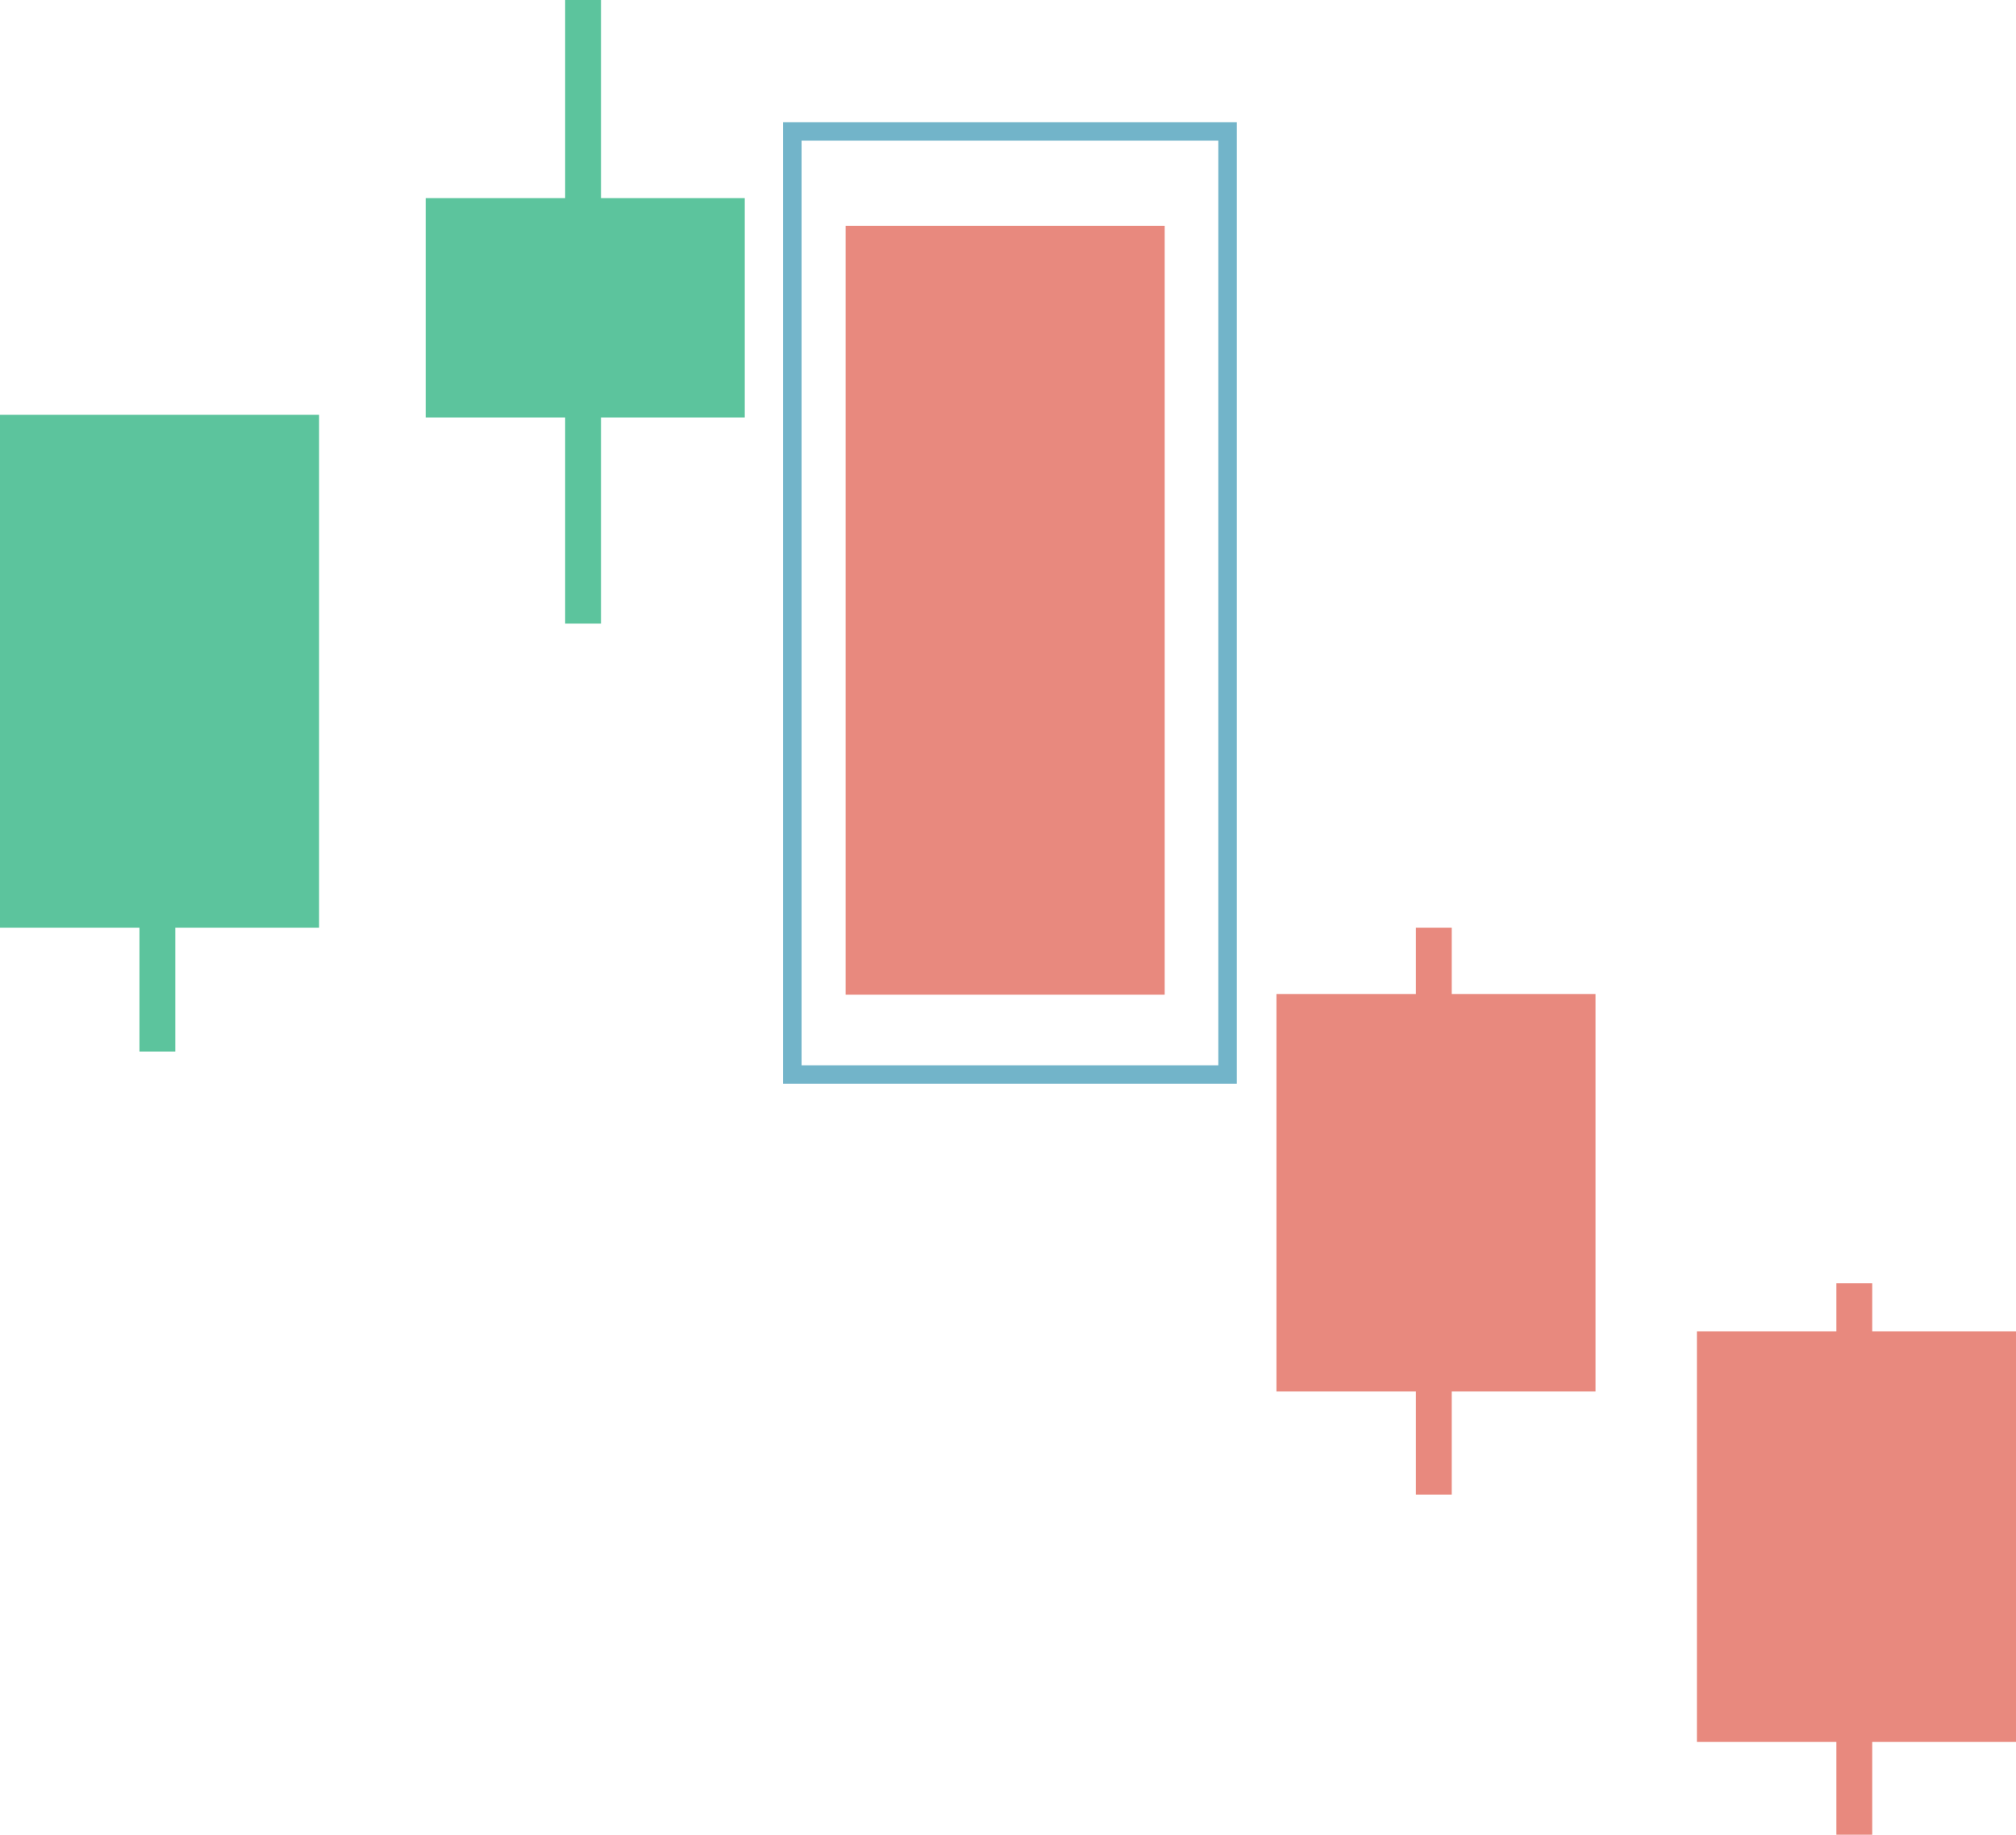
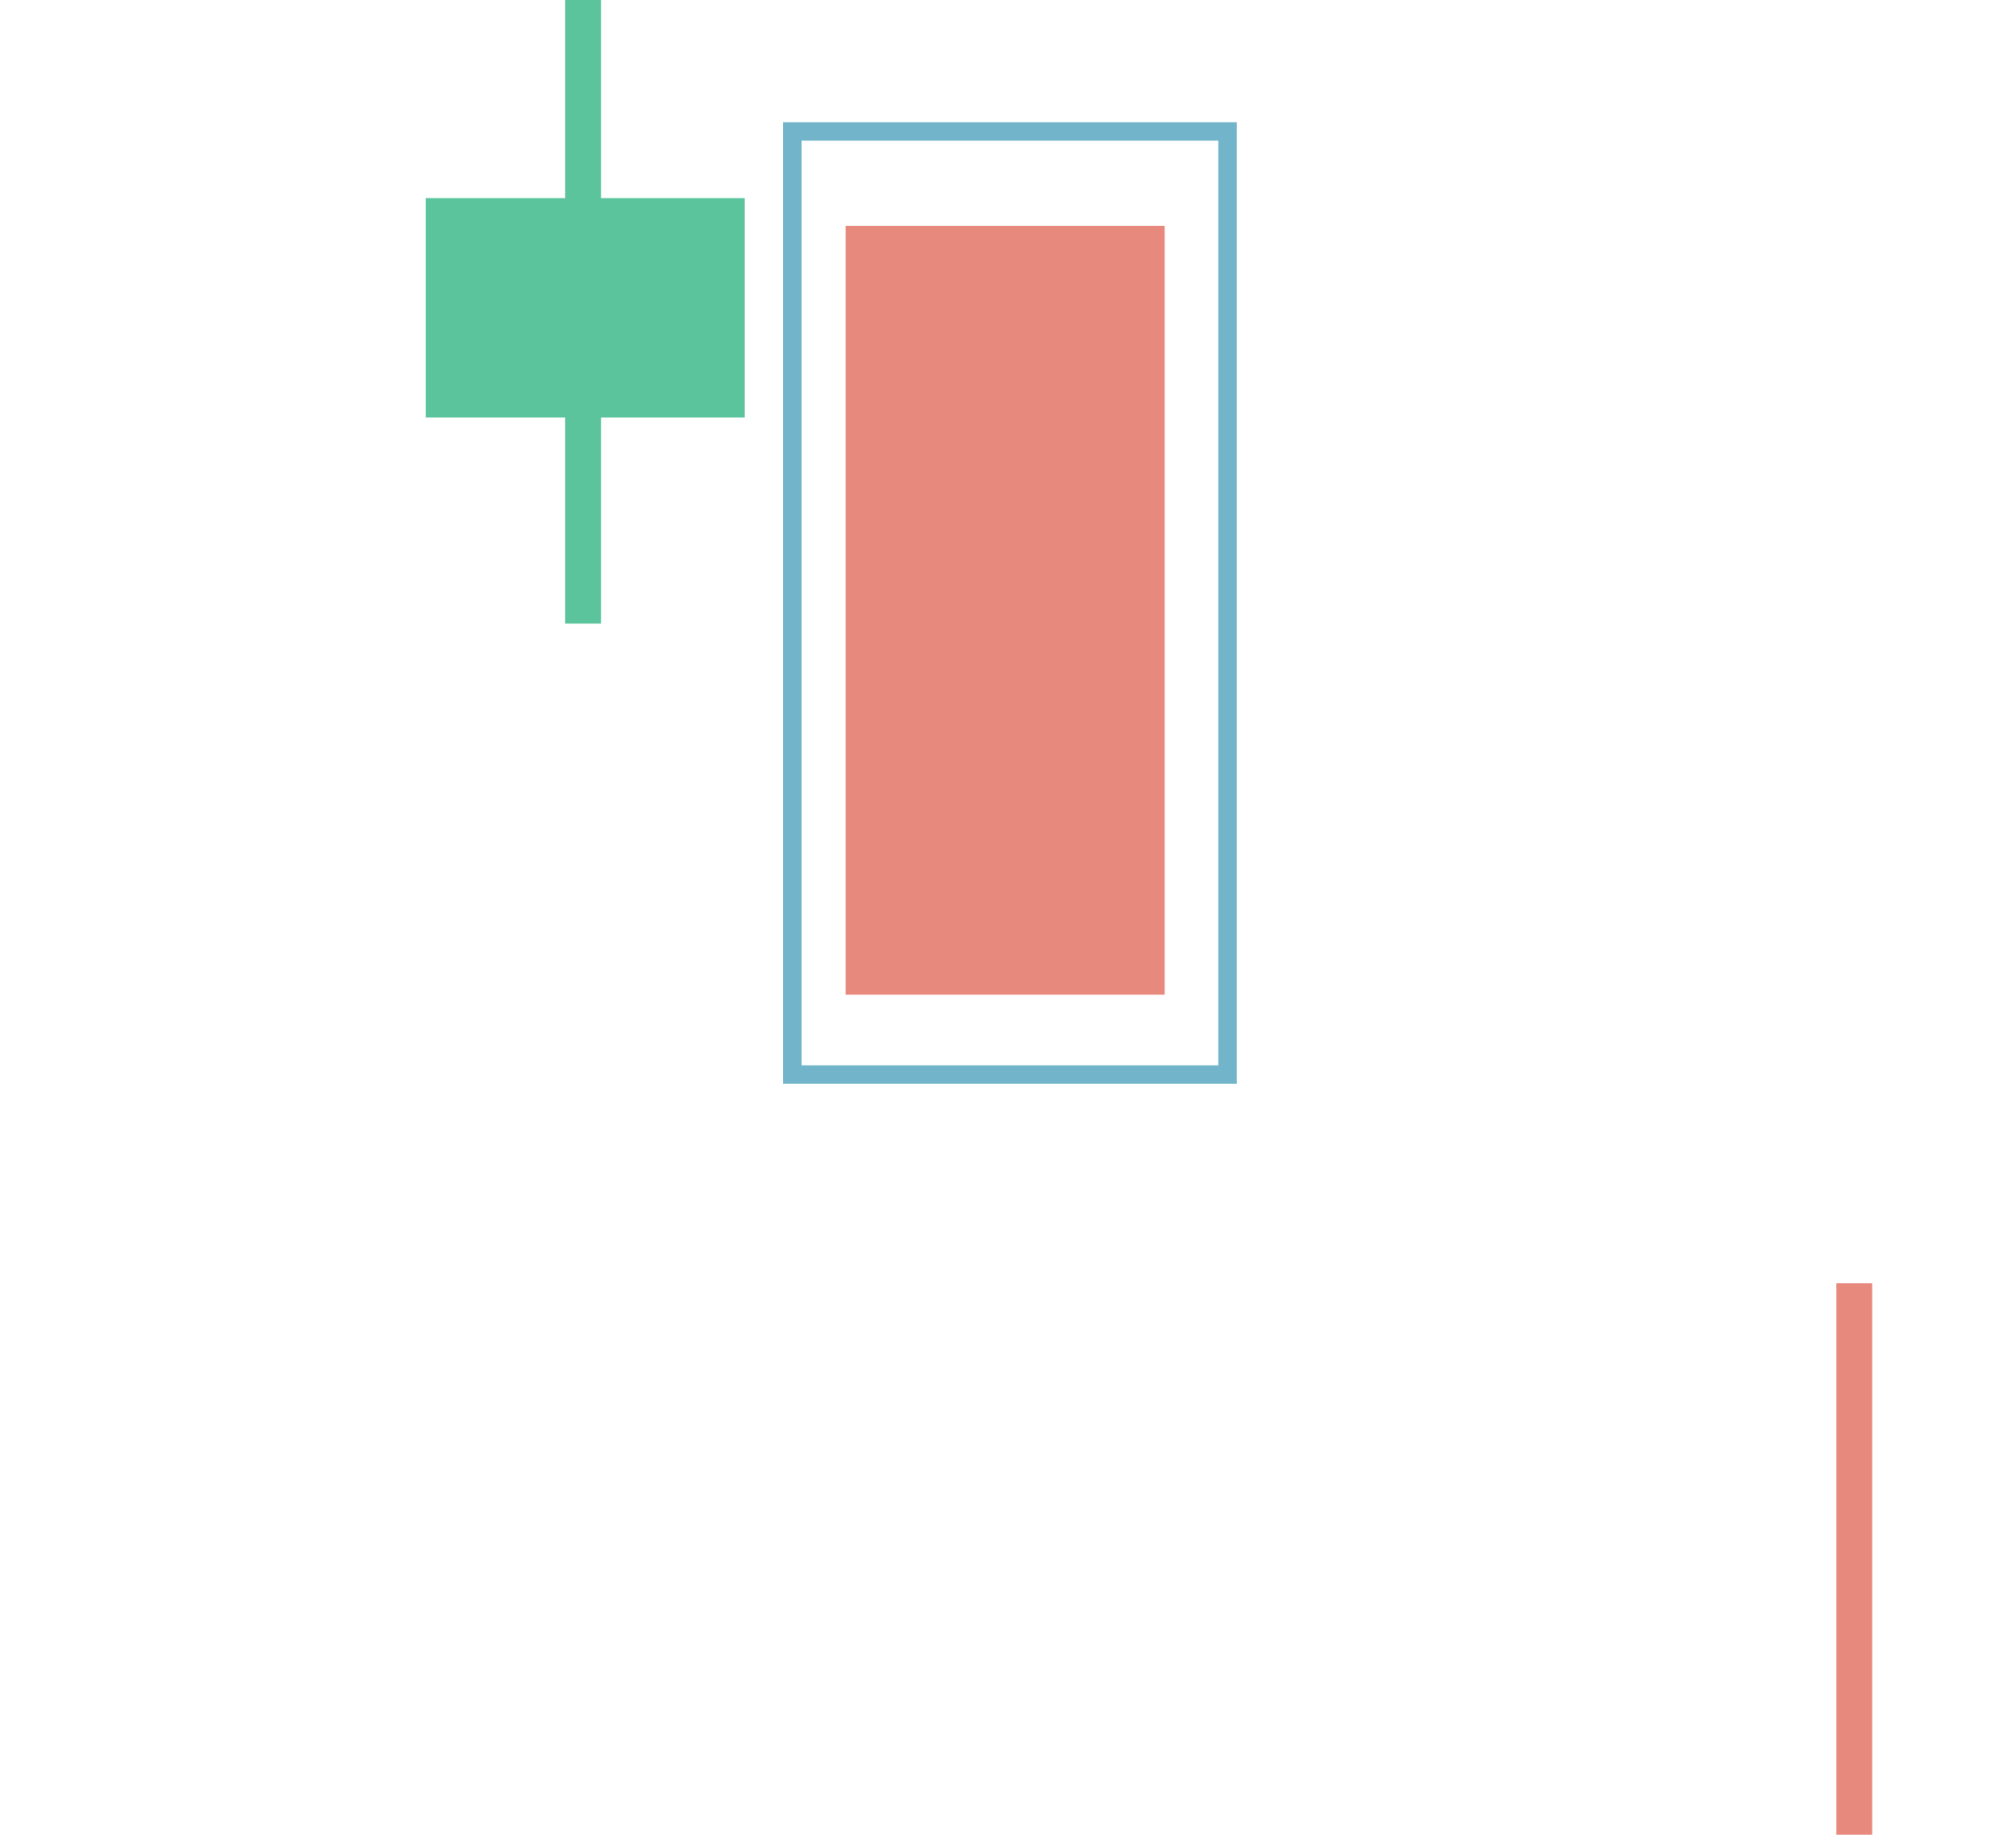
<svg xmlns="http://www.w3.org/2000/svg" id="Layer_1" data-name="Layer 1" version="1.1" width="545.14" height="496">
  <defs id="defs24525">
    <style id="style24523">.cls-2{fill:#e8897e}.cls-3{fill:#5cc49d}</style>
  </defs>
  <path id="rect24527" style="fill:none;stroke:#72b4c9;stroke-miterlimit:10;stroke-width:5px" d="M214.25 35.53h117.69V290.5H214.25z" />
-   <path class="cls-2" id="rect24529" d="M458.86 359.91h86.28v111.01h-86.28z" />
  <path class="cls-2" id="rect24531" d="M496.57 346.92h9.69V496h-9.69z" />
-   <path class="cls-2" id="rect24533" d="M345.16 268.72h86.28v107.46h-86.28z" />
-   <path class="cls-2" id="rect24535" d="M382.87 250.79h9.69v153.26h-9.69z" />
  <path class="cls-2" id="rect24537" d="M228.66 61.04h86.28V268.9h-86.28z" />
  <path class="cls-3" id="rect24539" d="M115.11 53.56h86.28v59.3h-86.28z" />
  <path class="cls-3" id="rect24541" d="M152.82 0h9.69v168.58h-9.69z" />
-   <path class="cls-3" id="rect24543" d="M0 112.13h86.28v138.66H0z" />
-   <path class="cls-3" id="rect24545" d="M37.71 115.69h9.69v168.58h-9.69z" />
</svg>